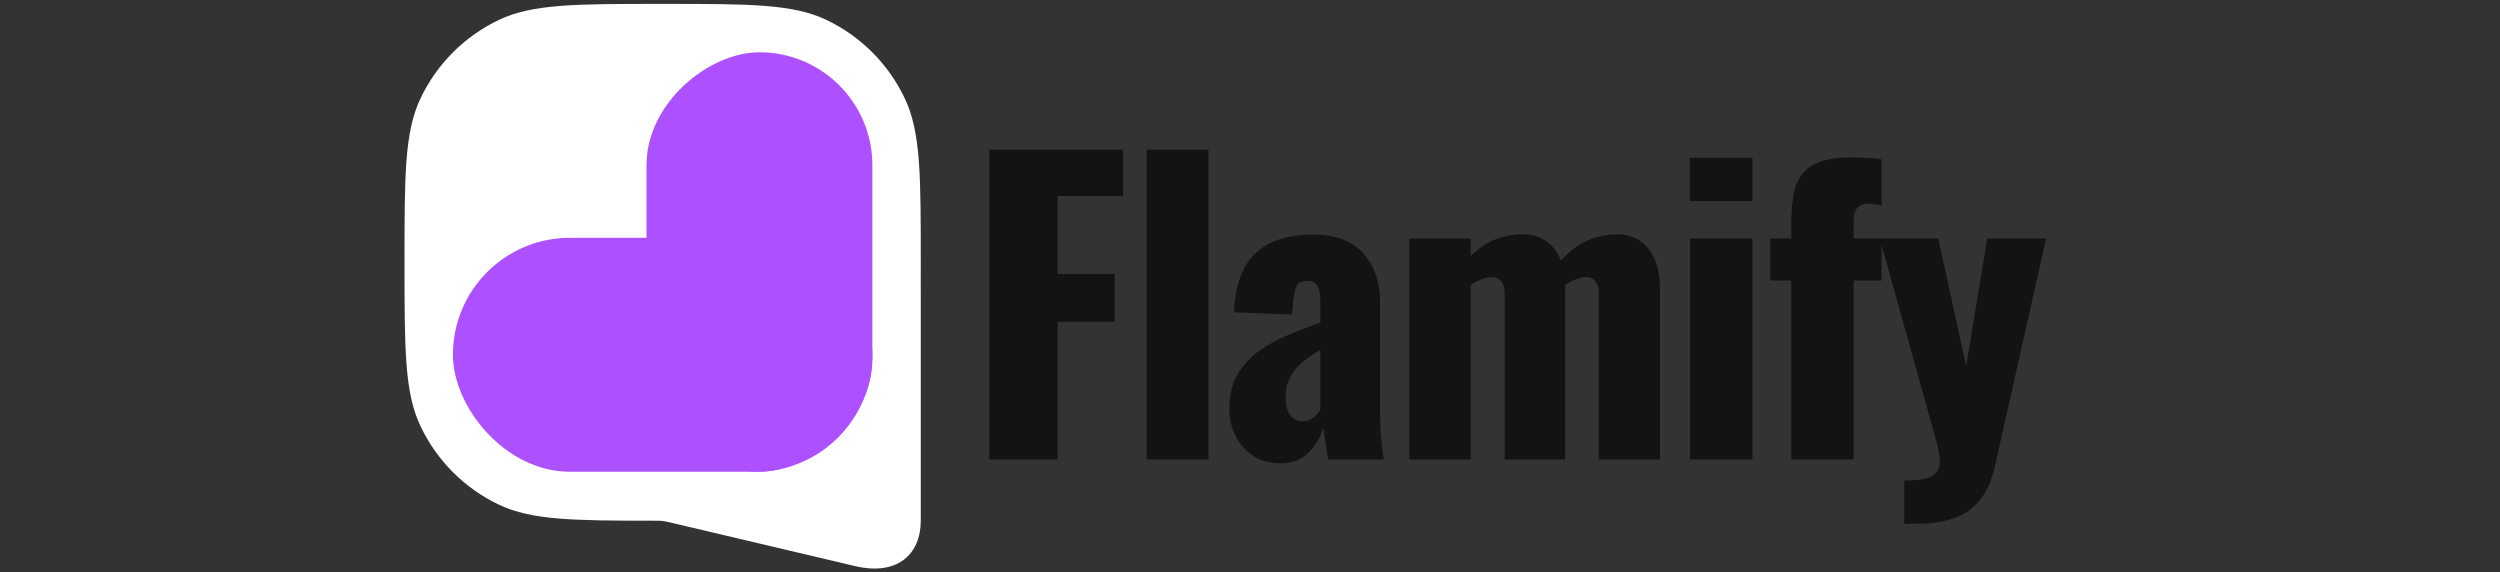
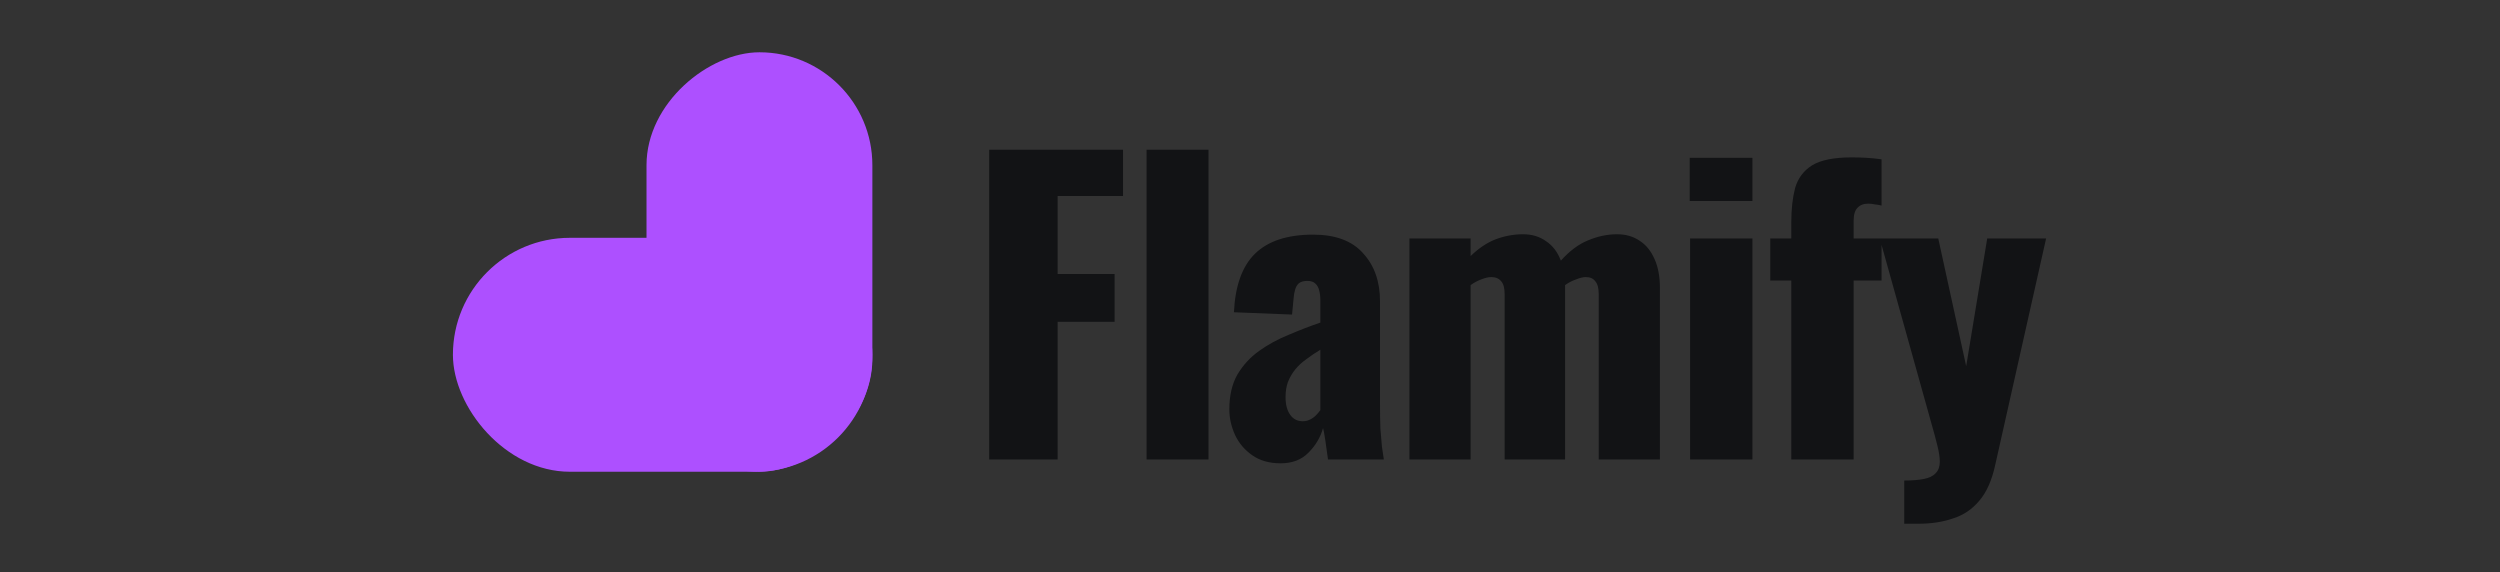
<svg xmlns="http://www.w3.org/2000/svg" width="2092" height="479" viewBox="0 0 2092 479" fill="none">
  <rect x="0" y="0" width="2092" height="479" fill="#333333" stroke="none" />
-   <path d="M351.715 82.698C338.5 110.756 338.5 146.999 338.5 219.485C338.5 291.972 338.5 328.215 351.715 356.273C365.416 385.364 388.802 408.775 417.862 422.492C444.88 435.245 479.496 435.704 546.818 435.72C550.662 435.721 552.584 435.722 554.48 435.943C556.376 436.163 558.239 436.603 561.964 437.481L716.369 473.9C751.094 481.755 770.5 463.763 770.5 435.721V243.136L770.48 243.154C770.5 235.718 770.5 227.842 770.5 219.485C770.5 146.999 770.5 110.756 757.285 82.698C743.584 53.607 720.198 30.196 691.138 16.479C663.111 3.25 626.907 3.25 554.5 3.25C482.093 3.25 445.889 3.25 417.862 16.479C388.802 30.196 365.416 53.607 351.715 82.698Z" fill="white" />
  <rect x="379" y="199" width="351" height="195.75" rx="97.875" fill="#AD50FF" />
  <rect x="541" y="394.75" width="351" height="189" rx="94.5" transform="rotate(-90 541 394.75)" fill="#AD50FF" />
  <path d="M827.744 384.5V125.3H939.744V164.02H885.024V229.3H932.704V269.3H885.024V384.5H827.744ZM959.454 384.5V125.3H1011.29V384.5H959.454ZM1071.59 387.7C1062.2 387.7 1054.31 385.46 1047.91 380.98C1041.51 376.5 1036.71 370.847 1033.51 364.02C1030.31 356.98 1028.71 349.833 1028.71 342.58C1028.71 331.06 1030.95 321.353 1035.43 313.46C1040.12 305.567 1046.2 298.953 1053.67 293.62C1061.13 288.287 1069.35 283.807 1078.31 280.18C1087.27 276.34 1096.12 272.927 1104.87 269.94V251.38C1104.87 248.18 1104.55 245.407 1103.91 243.06C1103.27 240.5 1102.2 238.58 1100.71 237.3C1099.21 235.807 1096.97 235.06 1093.99 235.06C1091 235.06 1088.65 235.7 1086.95 236.98C1085.45 238.26 1084.39 240.073 1083.75 242.42C1083.11 244.553 1082.68 247.007 1082.47 249.78L1081.19 263.22L1032.55 261.3C1033.61 239.113 1039.48 222.793 1050.15 212.34C1061.03 201.673 1077.24 196.34 1098.79 196.34C1117.56 196.34 1131.53 201.567 1140.71 212.02C1150.09 222.26 1154.79 235.593 1154.79 252.02V338.42C1154.79 346.1 1154.89 352.82 1155.11 358.58C1155.53 364.34 1155.96 369.353 1156.39 373.62C1157.03 377.887 1157.56 381.513 1157.99 384.5H1111.27C1110.63 379.593 1109.88 374.26 1109.03 368.5C1108.17 362.74 1107.53 359.327 1107.11 358.26C1104.97 365.94 1100.92 372.767 1094.95 378.74C1089.19 384.713 1081.4 387.7 1071.59 387.7ZM1090.15 352.5C1092.28 352.5 1094.2 352.073 1095.91 351.22C1097.83 350.367 1099.53 349.193 1101.03 347.7C1102.52 346.207 1103.8 344.713 1104.87 343.22V292.66C1100.6 295.22 1096.65 297.887 1093.03 300.66C1089.4 303.22 1086.31 306.1 1083.75 309.3C1081.19 312.5 1079.16 316.02 1077.67 319.86C1076.39 323.487 1075.75 327.647 1075.75 332.34C1075.75 338.527 1077.03 343.433 1079.59 347.06C1082.15 350.687 1085.67 352.5 1090.15 352.5ZM1179.41 384.5V199.54H1230.61V214.26C1237.44 207.647 1244.48 202.953 1251.73 200.18C1259.2 197.407 1266.77 196.02 1274.45 196.02C1281.92 196.02 1288.32 197.94 1293.65 201.78C1299.2 205.407 1303.36 210.847 1306.13 218.1C1313.39 209.993 1320.96 204.34 1328.85 201.14C1336.96 197.727 1345.07 196.02 1353.17 196.02C1360.43 196.02 1366.72 197.833 1372.05 201.46C1377.39 204.873 1381.55 209.993 1384.53 216.82C1387.52 223.433 1389.01 231.433 1389.01 240.82V384.5H1337.81V246.26C1337.81 241.14 1336.85 237.513 1334.93 235.38C1333.23 233.033 1330.56 231.86 1326.93 231.86C1324.8 231.86 1322.13 232.5 1318.93 233.78C1315.73 234.847 1312.64 236.447 1309.65 238.58C1309.65 239.007 1309.65 239.433 1309.65 239.86C1309.65 240.073 1309.65 240.393 1309.65 240.82V384.5H1259.09V246.26C1259.09 241.14 1258.13 237.513 1256.21 235.38C1254.29 233.033 1251.52 231.86 1247.89 231.86C1245.55 231.86 1242.77 232.5 1239.57 233.78C1236.59 234.847 1233.6 236.447 1230.61 238.58V384.5H1179.41ZM1414.27 384.5V199.54H1466.43V384.5H1414.27ZM1413.95 168.18V132.02H1466.43V168.18H1413.95ZM1498.96 384.5V234.74H1481.36V199.54H1498.96V185.78C1498.96 174.9 1500.03 165.407 1502.16 157.3C1504.51 149.193 1509.2 142.9 1516.24 138.42C1523.49 133.94 1534.59 131.7 1549.52 131.7C1553.57 131.7 1557.52 131.807 1561.36 132.02C1565.41 132.233 1569.79 132.66 1574.48 133.3V172.02C1572.99 171.593 1571.17 171.273 1569.04 171.06C1567.12 170.633 1565.2 170.42 1563.28 170.42C1559.44 170.42 1556.45 171.593 1554.32 173.94C1552.19 176.073 1551.12 179.7 1551.12 184.82V199.54H1574.48V234.74H1551.12V384.5H1498.96ZM1593.46 438.26V402.1C1600.07 402.1 1605.51 401.673 1609.78 400.82C1614.26 399.967 1617.57 398.367 1619.7 396.02C1622.05 393.673 1623.22 390.473 1623.22 386.42C1623.22 382.793 1622.58 378.42 1621.3 373.3C1620.02 367.967 1618.42 361.993 1616.5 355.38L1572.98 199.54H1621.94L1645.3 306.42L1662.9 199.54H1712.18L1669.62 388.98C1666.85 401.78 1662.47 411.7 1656.5 418.74C1650.53 425.993 1643.17 431.007 1634.42 433.78C1625.89 436.767 1616.18 438.26 1605.3 438.26H1593.46Z" fill="#121315" />
</svg>